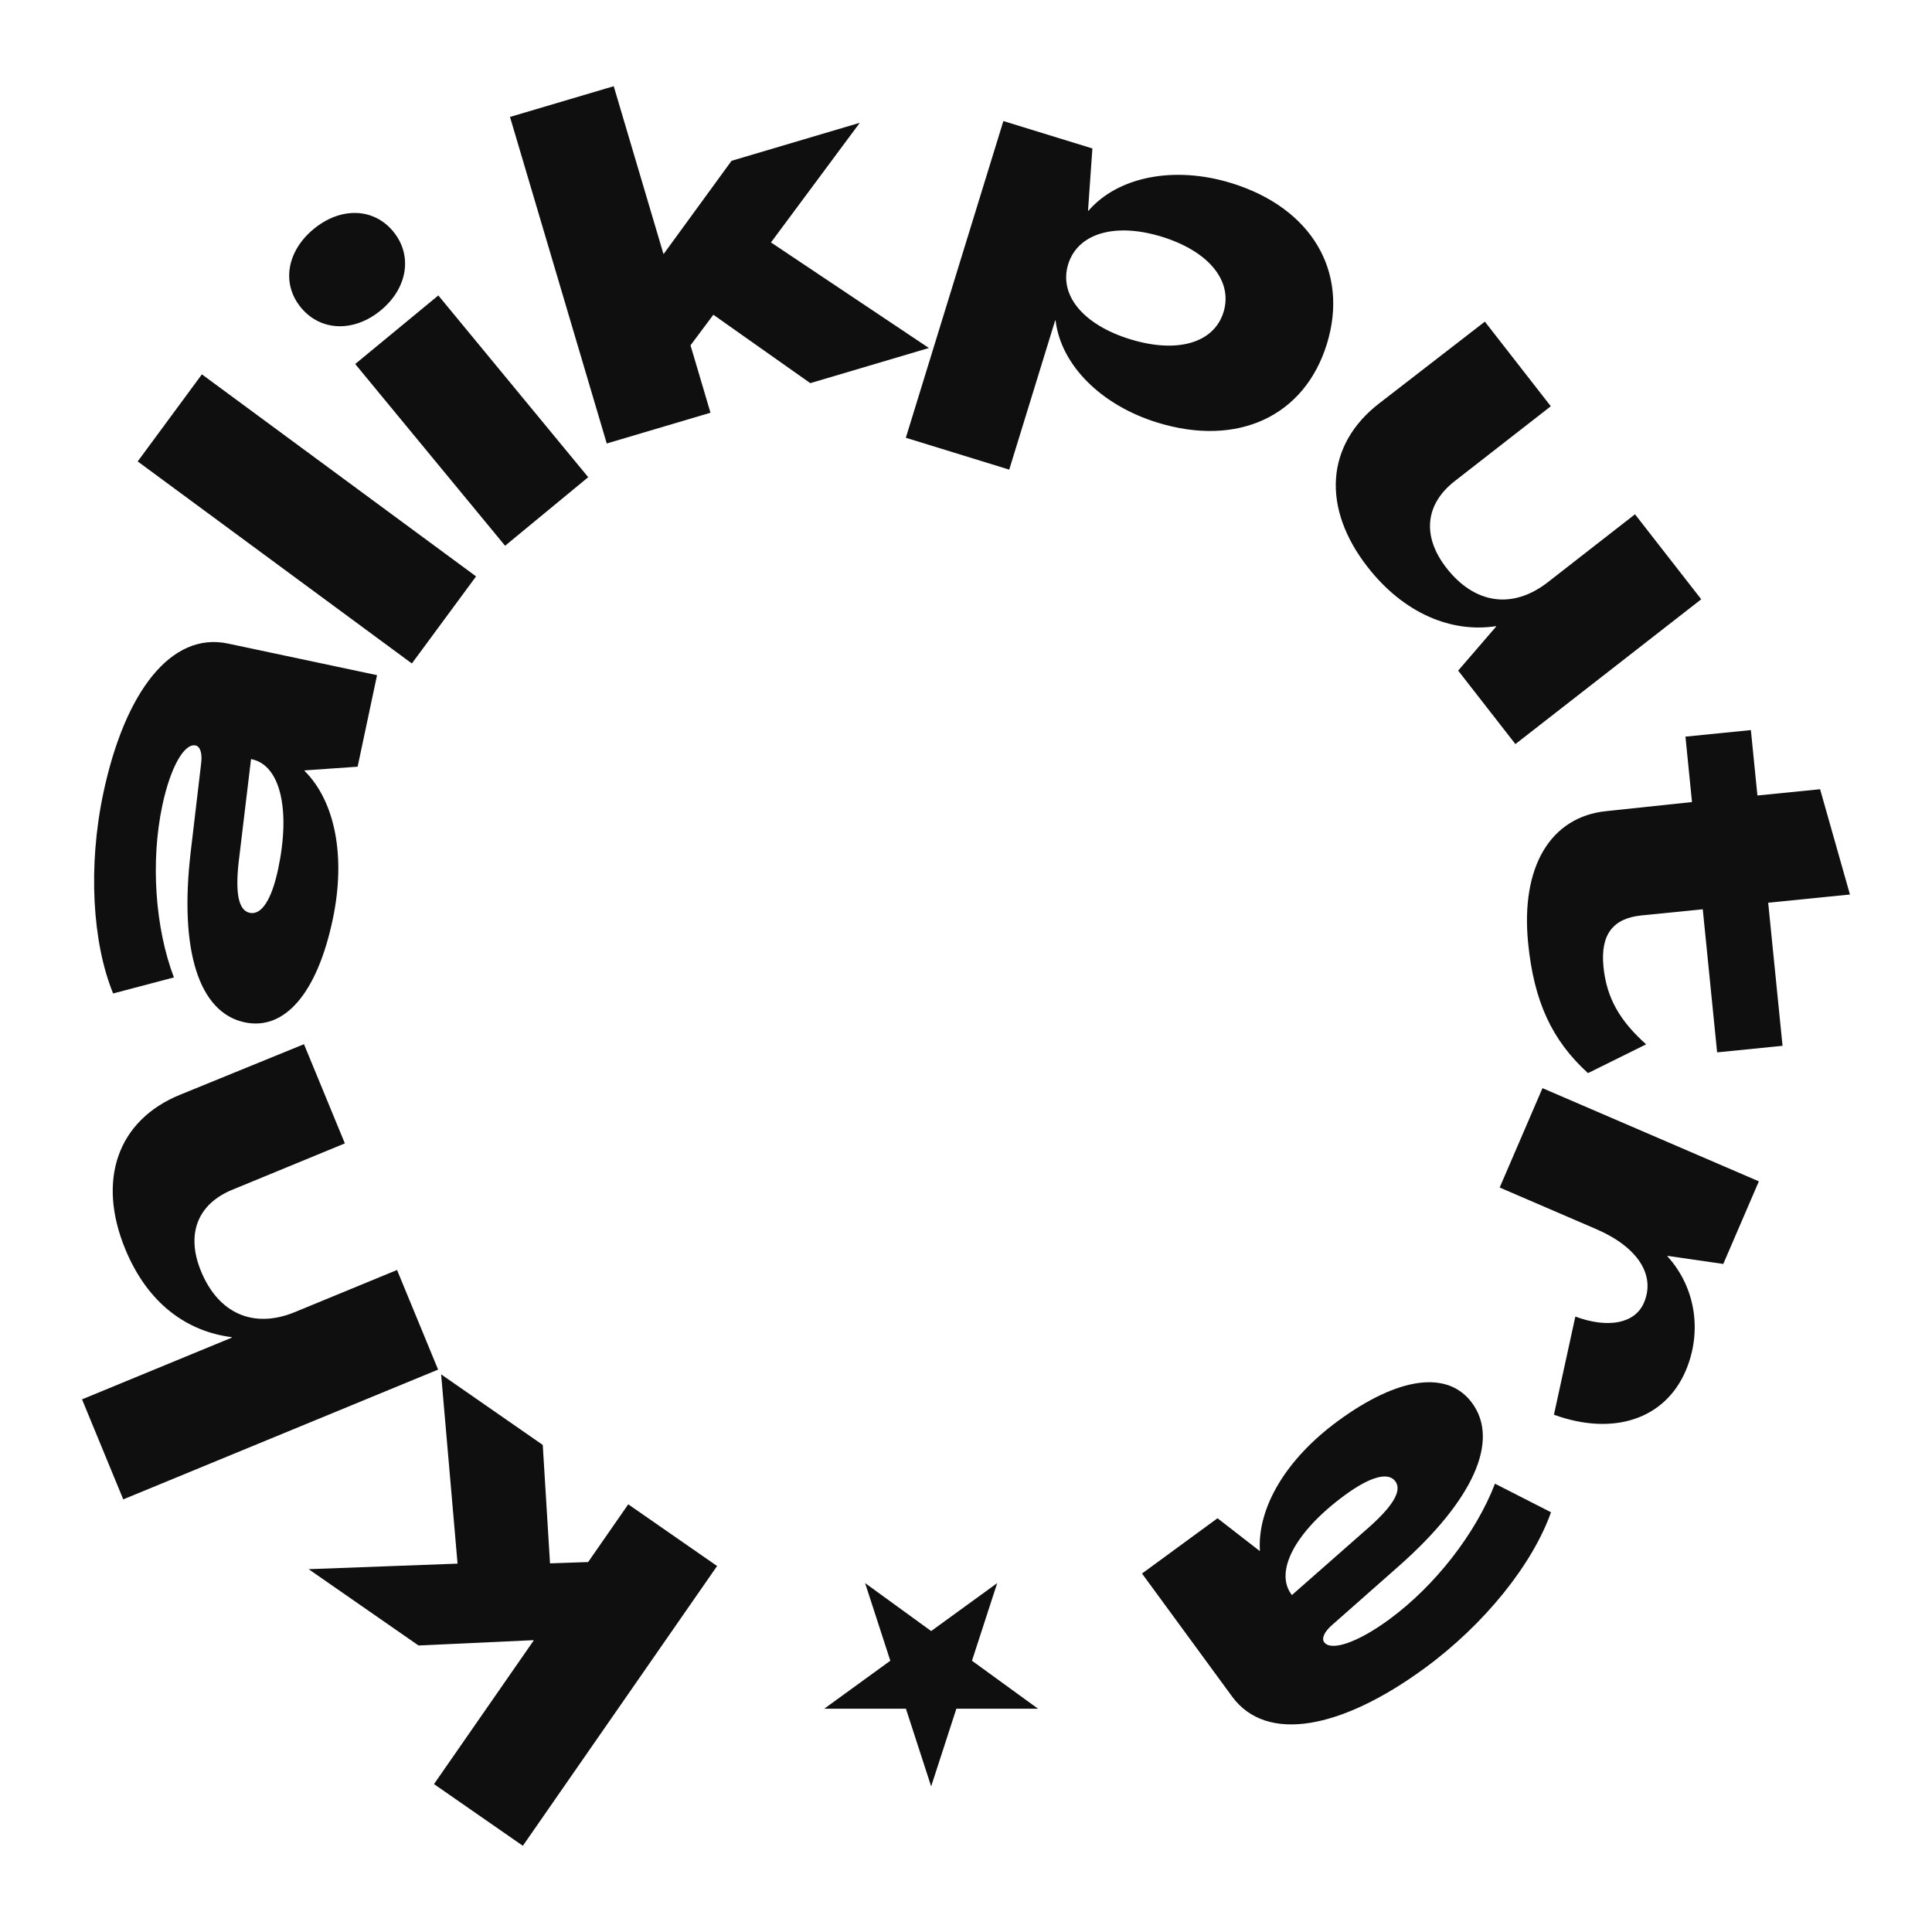
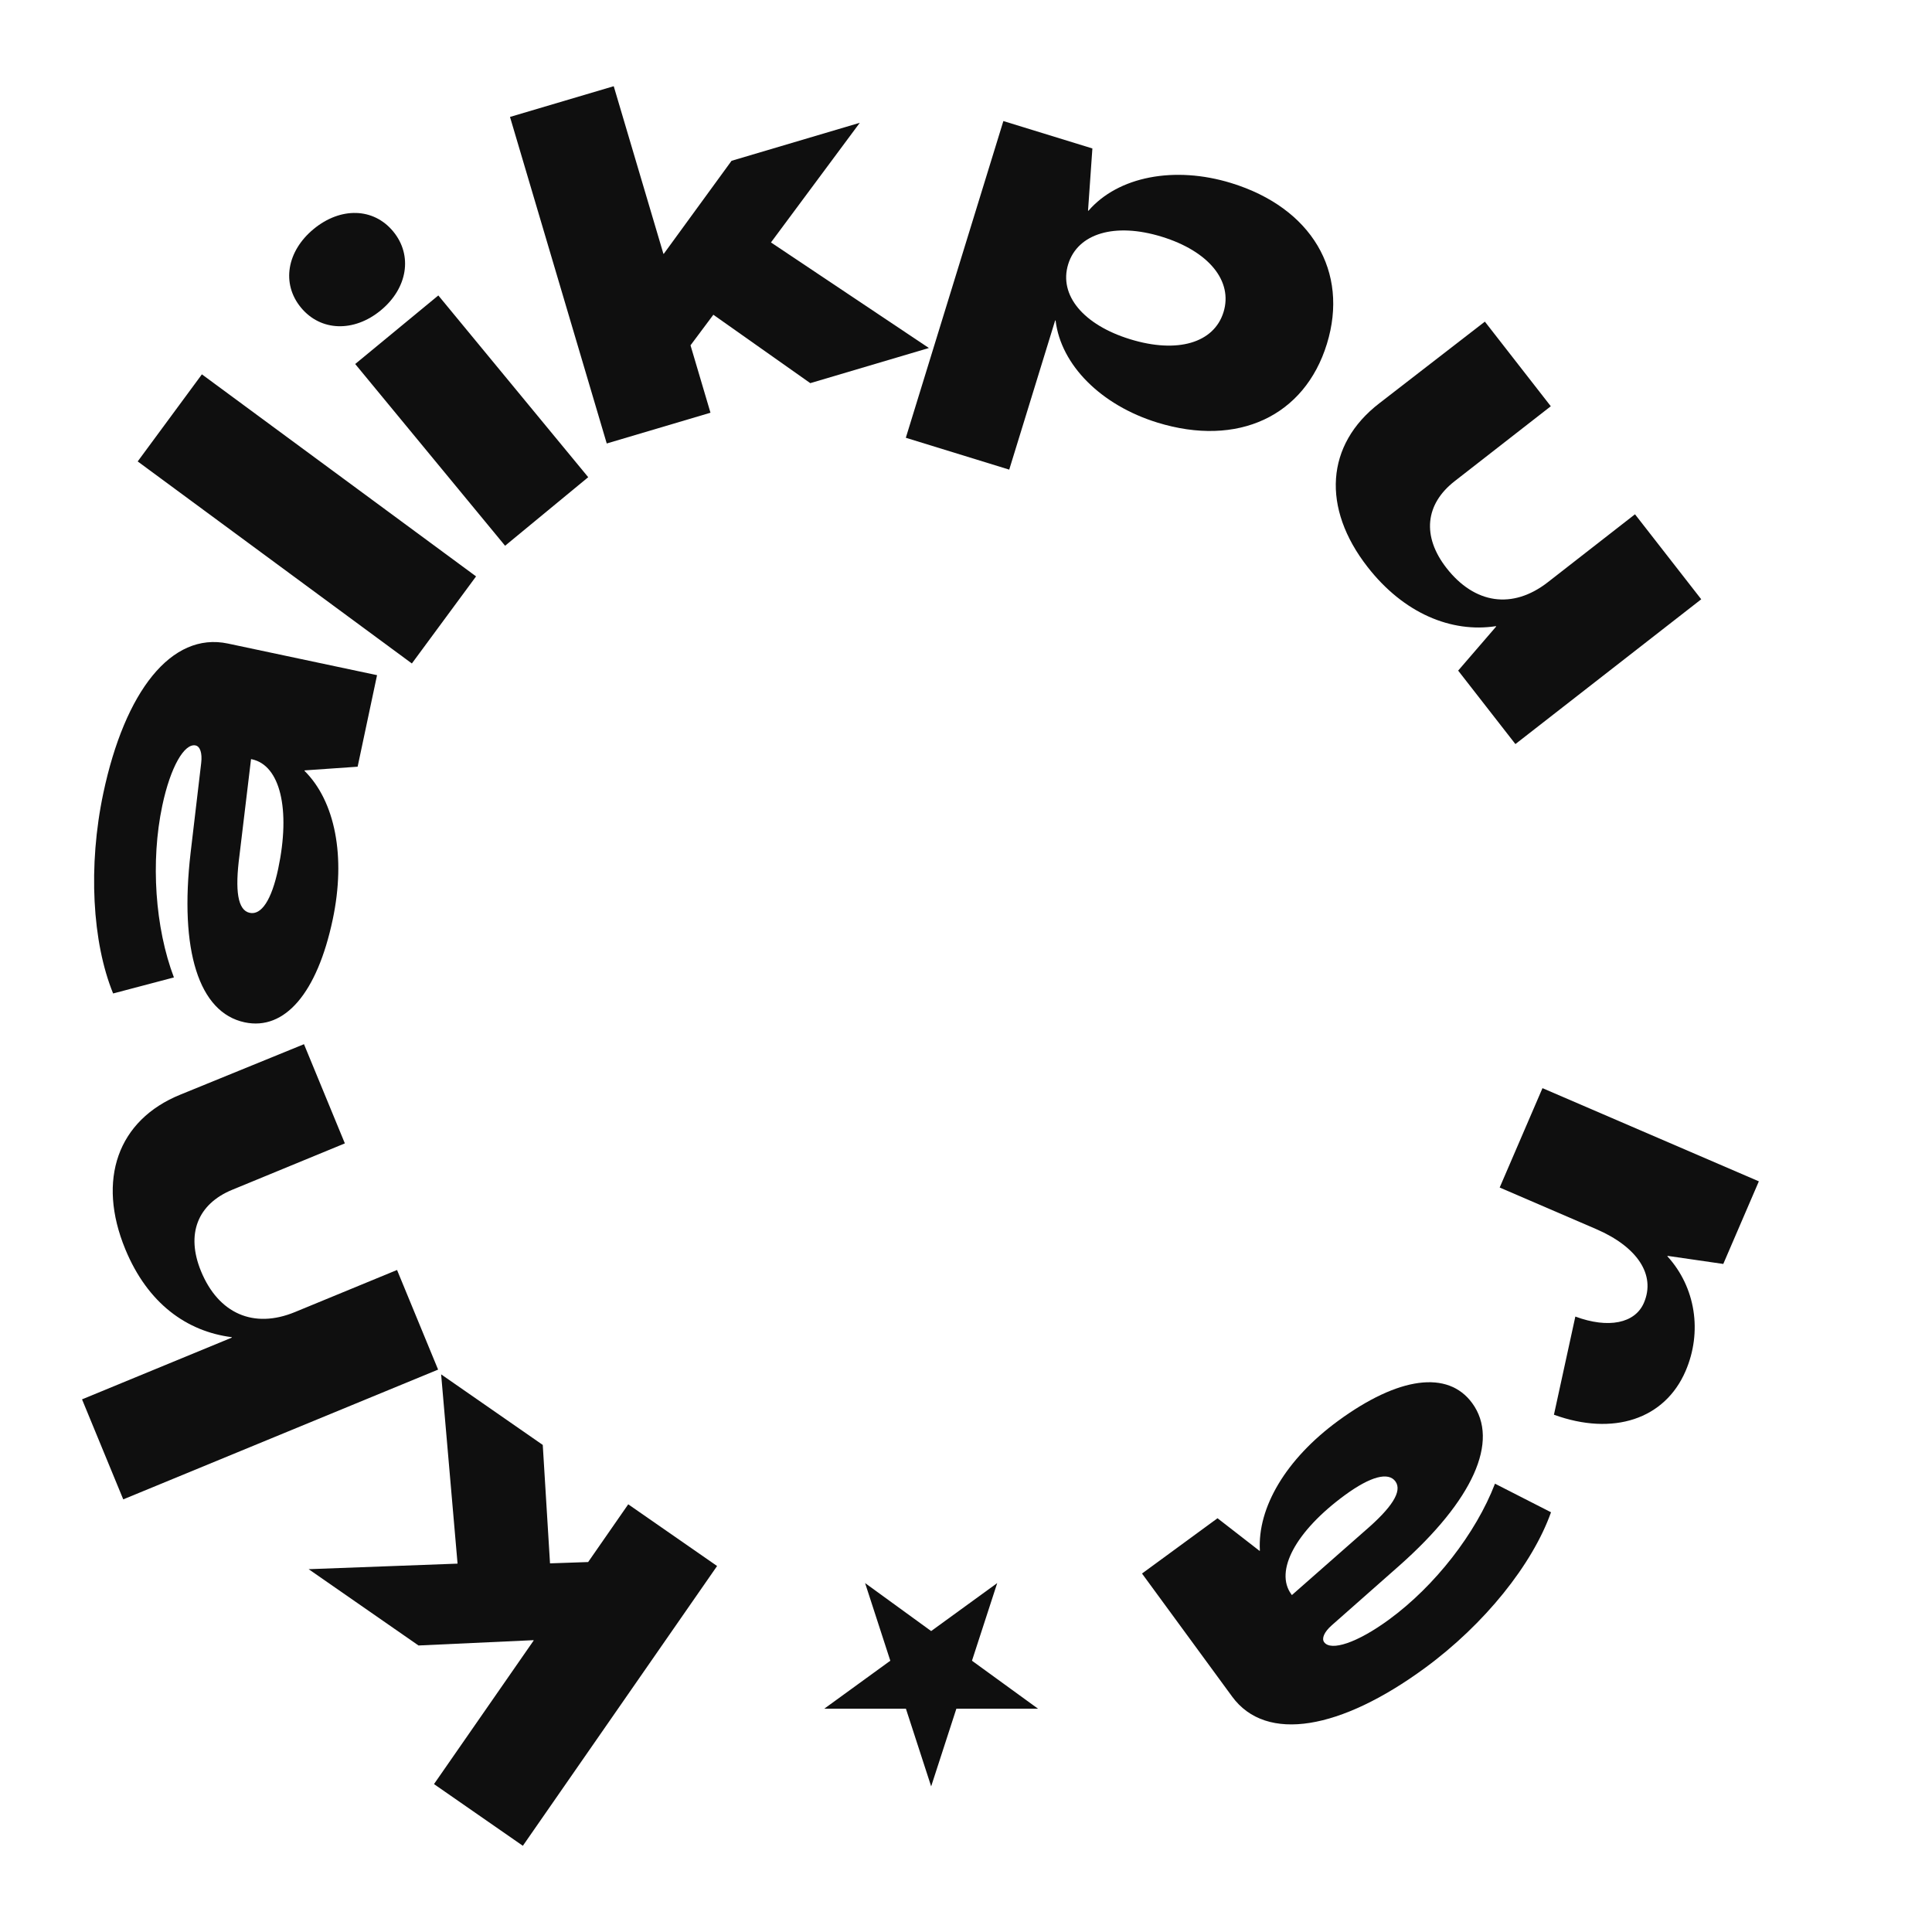
<svg xmlns="http://www.w3.org/2000/svg" version="1.1" id="Layer_1" x="0px" y="0px" viewBox="0 0 633.78 633.78" style="enable-background:new 0 0 633.78 633.78;" xml:space="preserve">
  <style type="text/css">
	.st0{fill:#440202;}
	.st1{fill:#C66A17;}
	.st2{fill:#FEFEFE;}
	.st3{fill:url(#SVGID_1_);}
	.st4{fill:url(#SVGID_00000052077545155117490510000014860314802154968987_);}
	.st5{fill:url(#SVGID_00000183939991573163042390000001973277484866080384_);}
	.st6{fill:url(#SVGID_00000122714049398632306090000017669445260348939444_);}
	.st7{fill:url(#SVGID_00000058564170044764801780000003738377008422291879_);}
	.st8{fill:url(#SVGID_00000101798434174962632490000016293642723439963777_);}
	.st9{fill:url(#SVGID_00000028302260150351301330000013629807657775380123_);}
	.st10{fill:url(#SVGID_00000165215520902411230530000006149948433502907291_);}
	.st11{fill:url(#SVGID_00000094615070090111876710000006690847544495606427_);}
	.st12{fill:url(#SVGID_00000107577698768778634790000016473012693302923941_);}
	.st13{fill:url(#SVGID_00000079461018994387397370000007639094607966159525_);}
	.st14{fill:url(#SVGID_00000128461237881523899150000000221076211575617179_);}
	.st15{fill:url(#SVGID_00000039833960003868981610000008603822700626979002_);}
	.st16{fill:url(#SVGID_00000104676883761164510090000000014129507984853422_);}
	.st17{fill:url(#SVGID_00000022557136625752705320000014302474843031801994_);}
	.st18{fill:url(#SVGID_00000165925762818396474320000001434892899853618871_);}
	.st19{fill:url(#SVGID_00000105406429243320654490000010269238316201119902_);}
	.st20{fill:url(#SVGID_00000083809857268374135980000008064448733631347840_);}
	.st21{fill:url(#SVGID_00000093143511152785914900000008386062259876087453_);}
	.st22{fill:url(#SVGID_00000057129099138118241360000015077001425657645468_);}
	.st23{fill:url(#SVGID_00000079486813414868136970000017727646250977191825_);}
	.st24{fill:url(#SVGID_00000008860125558771455600000002836155389249075840_);}
	.st25{fill:url(#SVGID_00000090992303222552994010000008714585496899946384_);}
	.st26{fill:url(#SVGID_00000129927382957821563190000006442921173145762738_);}
	.st27{fill:url(#SVGID_00000134930356932257040390000001073237061243318701_);}
	.st28{fill:url(#SVGID_00000142169934714497115870000015328139694326502279_);}
	.st29{fill:url(#SVGID_00000116940030660061197740000007545845095793862034_);}
	.st30{fill:url(#SVGID_00000131355515762397241740000005363495896376584121_);}
	.st31{fill:url(#SVGID_00000064344024352113580050000009930733607886346374_);}
	.st32{fill:url(#SVGID_00000133518304782360591950000001225941549289805743_);}
	.st33{fill:url(#SVGID_00000043416449311494326000000001487971907092460687_);}
	.st34{fill:url(#SVGID_00000056405747938258036310000006487415864715891103_);}
	.st35{fill:url(#SVGID_00000041278396748621891590000008943192693327933584_);}
	.st36{fill:url(#SVGID_00000054250113414901164420000001288689315845686461_);}
	.st37{fill:url(#SVGID_00000124847127404118489900000012904040917459253907_);}
	.st38{fill:url(#SVGID_00000060749783227154291200000003835326777663057829_);}
	.st39{fill:url(#SVGID_00000176753953090241989210000018241949803828489140_);}
	.st40{fill:url(#SVGID_00000044893364730618383050000011251004122940014977_);}
	.st41{fill:#FFFFFF;}
	.st42{fill:#D7C1A3;}
	.st43{fill:url(#SVGID_00000081630371938189967930000001466847320449099412_);}
	.st44{fill:url(#SVGID_00000156582188581668441740000017788233690799500704_);}
	.st45{fill:url(#SVGID_00000078728892776095951290000014629409645879950478_);}
	.st46{fill:url(#SVGID_00000056395928778579650250000014967848051887592076_);}
	.st47{fill:url(#SVGID_00000088131702240871832110000011899070387695070347_);}
	.st48{fill:url(#SVGID_00000170960461184834475740000012062751321238355600_);}
	.st49{fill:url(#SVGID_00000024685488026802518110000011720131075906120590_);}
	.st50{fill:#0F0F0F;}
	.st51{fill:url(#SVGID_00000142872603701281782310000002450277835567155094_);}
	.st52{fill:url(#SVGID_00000114754370809685509260000000105299688663180180_);}
	.st53{fill:url(#SVGID_00000122707558081000665450000013663200817017239180_);}
	.st54{fill:url(#SVGID_00000029766797943185275500000002155415047287987131_);}
	.st55{fill:url(#SVGID_00000019662046734498750930000006645305950126928797_);}
	.st56{fill:url(#SVGID_00000031195241527961820150000001394618039036481195_);}
	.st57{fill:url(#SVGID_00000077299284759095655980000005135795440689915834_);}
	.st58{fill:url(#SVGID_00000058575273007526598410000018192175029654717370_);}
	.st59{fill:url(#SVGID_00000003790148808470914900000010392372048614172326_);}
	.st60{fill:url(#SVGID_00000179643600252637213490000002923771116616503693_);}
	.st61{fill:url(#SVGID_00000139274712655576406150000016433951940209835177_);}
	.st62{fill:url(#SVGID_00000103246067691103403710000007529470060096694403_);}
	.st63{fill:url(#SVGID_00000010282577447284467560000003863092461897526701_);}
	.st64{fill:url(#SVGID_00000003784268079265687350000014796057603300630401_);}
	.st65{fill:url(#SVGID_00000051373886036096998810000013477893342543212979_);}
	.st66{fill:url(#SVGID_00000024723174528622703010000004536406013980066239_);}
	.st67{fill:url(#SVGID_00000031890049374176277400000010413600513768697742_);}
	.st68{fill:url(#SVGID_00000128468094464090579940000003061376239372038332_);}
	.st69{fill:url(#SVGID_00000087414490350316647170000007837266908873372340_);}
	.st70{fill:url(#SVGID_00000044168127967165247760000013674047722702999961_);}
	.st71{fill:url(#SVGID_00000031168069468664129030000004769391651196253593_);}
	.st72{fill:url(#SVGID_00000155865357079975714670000004045233383570454915_);}
	.st73{fill:url(#SVGID_00000169527235210596232280000011524150509255524241_);}
	.st74{fill:url(#SVGID_00000174599011366307009360000003512298122289922438_);}
	.st75{fill:url(#SVGID_00000125574795460124431130000015305867105939939754_);}
	.st76{fill:url(#SVGID_00000014592493963603332130000000669493241255971714_);}
	.st77{fill:url(#SVGID_00000054247597238168010160000002533946438685279908_);}
	.st78{fill:url(#SVGID_00000139267977936817645060000009563377631010456485_);}
	.st79{fill:url(#SVGID_00000120552432133271561600000006858958940866331525_);}
	.st80{fill:url(#SVGID_00000110428849965715884470000006970280316335145353_);}
	.st81{fill:url(#SVGID_00000085216422222384725680000017232621433195762618_);}
	.st82{fill:url(#SVGID_00000035515892624512896110000012953333613357965234_);}
	.st83{fill:url(#SVGID_00000035509102962936404080000003019636312523155638_);}
	.st84{fill:url(#SVGID_00000087376806009695261530000016604423556041454011_);}
	.st85{fill:url(#SVGID_00000080909965562568383190000000140420744265428893_);}
	.st86{fill:url(#SVGID_00000028296682087198620280000014420239962800876211_);}
	.st87{fill:url(#SVGID_00000008853912817170781310000016285770773452543622_);}
	.st88{fill:url(#SVGID_00000017498496894016968880000005669077106554718853_);}
	.st89{fill:url(#SVGID_00000041265454701335148900000009316756188426652585_);}
	.st90{fill:url(#SVGID_00000076581493579869268020000003246998080012583101_);}
	.st91{fill:url(#SVGID_00000080179974848492305590000001340680601207055256_);}
	.st92{fill:url(#SVGID_00000127040575867109850430000009348951680557526674_);}
	.st93{fill:url(#SVGID_00000121274488187259569720000005033028490206094761_);}
	.st94{fill:url(#SVGID_00000020381519149425525330000005849627360447563455_);}
	.st95{fill:url(#SVGID_00000121264047260099067740000002871517870036545425_);}
	.st96{fill:url(#SVGID_00000155121811086699340520000007513689881836267176_);}
	.st97{fill:url(#SVGID_00000048464725439093407570000007494857215668950666_);}
</style>
  <g>
    <g>
      <path class="st50" d="M171.52,605.5l-29.15-20.24l32.71-47.12l-0.12-0.09l-37.67,1.74l-36.04-25.03l48.85-1.82l-5.39-62.09    l33.34,23.15l2.38,38.85l12.51-0.43l13.15-18.94l29.15,20.24L171.52,605.5z" />
      <path class="st50" d="M40.43,491.86l-13.52-32.81l49.15-20.26l-0.06-0.14c-14.7-1.88-27.54-11.01-34.9-28.87    c-9.36-22.71-2.55-42.36,18.13-50.72l40.49-16.52l13.41,32.54l-36.97,15.23c-11.35,4.68-15.23,14.54-10.21,26.72    c5.71,13.85,17.22,18.98,30.79,13.39l33.51-13.81l13.47,32.68L40.43,491.86z" />
      <path class="st50" d="M80.27,335.37c-15.09-3.2-21.46-23.68-17.74-55.65L66,250.29c0.39-3.29-0.38-5.44-1.84-5.75    c-3.66-0.78-8.22,6.98-10.92,19.73c-3.88,18.31-2.37,40.06,3.81,56.37l-19.94,5.26c-6.86-16.76-8.27-41.86-3.21-65.74    c7.05-33.25,22.26-52.99,40.86-49.05l48.93,10.37l-6.37,30.03l-17.4,1.21l-0.03,0.15c9.99,9.92,13.66,28,9.25,48.8    C104.05,325.71,93.45,338.16,80.27,335.37z M82.64,249.08l-0.29-0.06l-3.8,31.65c-1.51,11.47-0.59,17.94,3.37,18.78    c3.81,0.81,7.16-4.15,9.33-14.4C95.41,265.41,91.87,251.03,82.64,249.08z" />
      <path class="st50" d="M45.17,151.37l21.06-28.57l89.94,66.28l-21.06,28.57L45.17,151.37z" />
      <path class="st50" d="M98.72,100.89c-6.48-7.86-4.6-18.53,4.18-25.77c8.78-7.24,19.61-7.05,26.09,0.81    c6.48,7.86,4.7,18.64-4.08,25.88C116.13,109.05,105.2,108.75,98.72,100.89z M116.52,119.41l27.27-22.49l49.17,59.62l-27.27,22.49    L116.52,119.41z" />
      <path class="st50" d="M167.3,38.36l34.03-10.08l16.3,54.99l0.14-0.04l22.21-30.48l42.07-12.47l-29.14,39.25l51.81,34.63    l-38.91,11.53l-31.8-22.44l-7.49,10.03l6.55,22.11l-34.03,10.09L167.3,38.36z" />
      <path class="st50" d="M329.15,39.71l29.2,8.99l-1.43,20.4l0.14,0.04c9.74-11.26,28.22-14.81,46.83-9.09    c26.34,8.11,38.71,29,31.39,52.76s-29.25,33.93-55.59,25.82c-18.46-5.69-31.65-18.84-33.41-33.48l-0.14-0.04l-15.07,48.95    l-33.92-10.45L329.15,39.71z M401.37,102.38c3.13-10.16-4.82-19.98-20.28-24.73c-15.32-4.72-27.55-1.12-30.68,9.04    s5.01,19.88,20.32,24.59C386.19,116.04,398.24,112.54,401.37,102.38z" />
      <path class="st50" d="M452.51,132.27l34.59-26.76l21.63,27.76l-31.54,24.58c-9.69,7.55-10.78,18.08-2.68,28.48    c9.21,11.81,21.67,13.68,33.25,4.66l28.59-22.28l21.73,27.88l-60.96,47.5l-18.78-24.1l12.47-14.46l-0.09-0.12    c-14.58,2.25-30.22-4.17-42.09-19.41C433.52,166.63,434.82,145.87,452.51,132.27z" />
-       <path class="st50" d="M527.05,266.07l28-2.96l-2.15-21.46l21.46-2.15l2.15,21.46l20.56-2.06l9.79,34.54l-26.82,2.69l4.71,46.94    l-21.46,2.15l-4.71-46.94l-20.12,2.02c-9.24,0.93-13.53,6.17-12.45,16.9c1.05,10.43,5.55,17.81,13.99,25.39l-19.07,9.44    c-11.93-10.84-17.73-23.66-19.63-42.58C498.79,284.41,508.57,267.92,527.05,266.07z" />
      <path class="st50" d="M509.76,464.09l7.02-32.2c10.83,4.01,19.58,2.24,22.49-4.5c3.97-9.22-2.19-18.39-15.67-24.2l-31.64-13.63    l14.04-32.6l70.98,30.57l-11.67,27.1l-18.27-2.65l-0.06,0.14c9.3,10.2,11.48,24.84,5.97,37.63    C546.14,465.57,529.22,471.16,509.76,464.09z" />
      <path class="st50" d="M482.93,460.27c9.12,12.45,0.21,31.97-23.88,53.32l-22.21,19.61c-2.48,2.19-3.34,4.31-2.46,5.51    c2.21,3.02,10.78,0.27,21.29-7.43c15.1-11.06,28.48-28.28,34.75-44.57l18.38,9.38c-6.07,17.07-21.75,36.72-41.44,51.14    c-27.43,20.09-51.93,24.66-63.17,9.32l-29.56-40.36l24.77-18.14l13.78,10.7l0.12-0.09c-0.83-14.06,8.49-29.98,25.65-42.55    C458.76,451.61,474.96,449.39,482.93,460.27z M423.62,523.01l0.18,0.24l23.94-21.06c8.77-7.54,12.4-12.98,10.01-16.24    c-2.3-3.14-8.1-1.68-16.56,4.51C424.99,502.33,418.04,515.4,423.62,523.01z" />
    </g>
    <g>
      <polygon class="st50" points="305.46,586.01 297.18,560.53 270.39,560.53 292.06,544.79 283.79,519.32 305.46,535.06     327.13,519.32 318.85,544.79 340.52,560.53 313.73,560.53   " />
    </g>
  </g>
</svg>